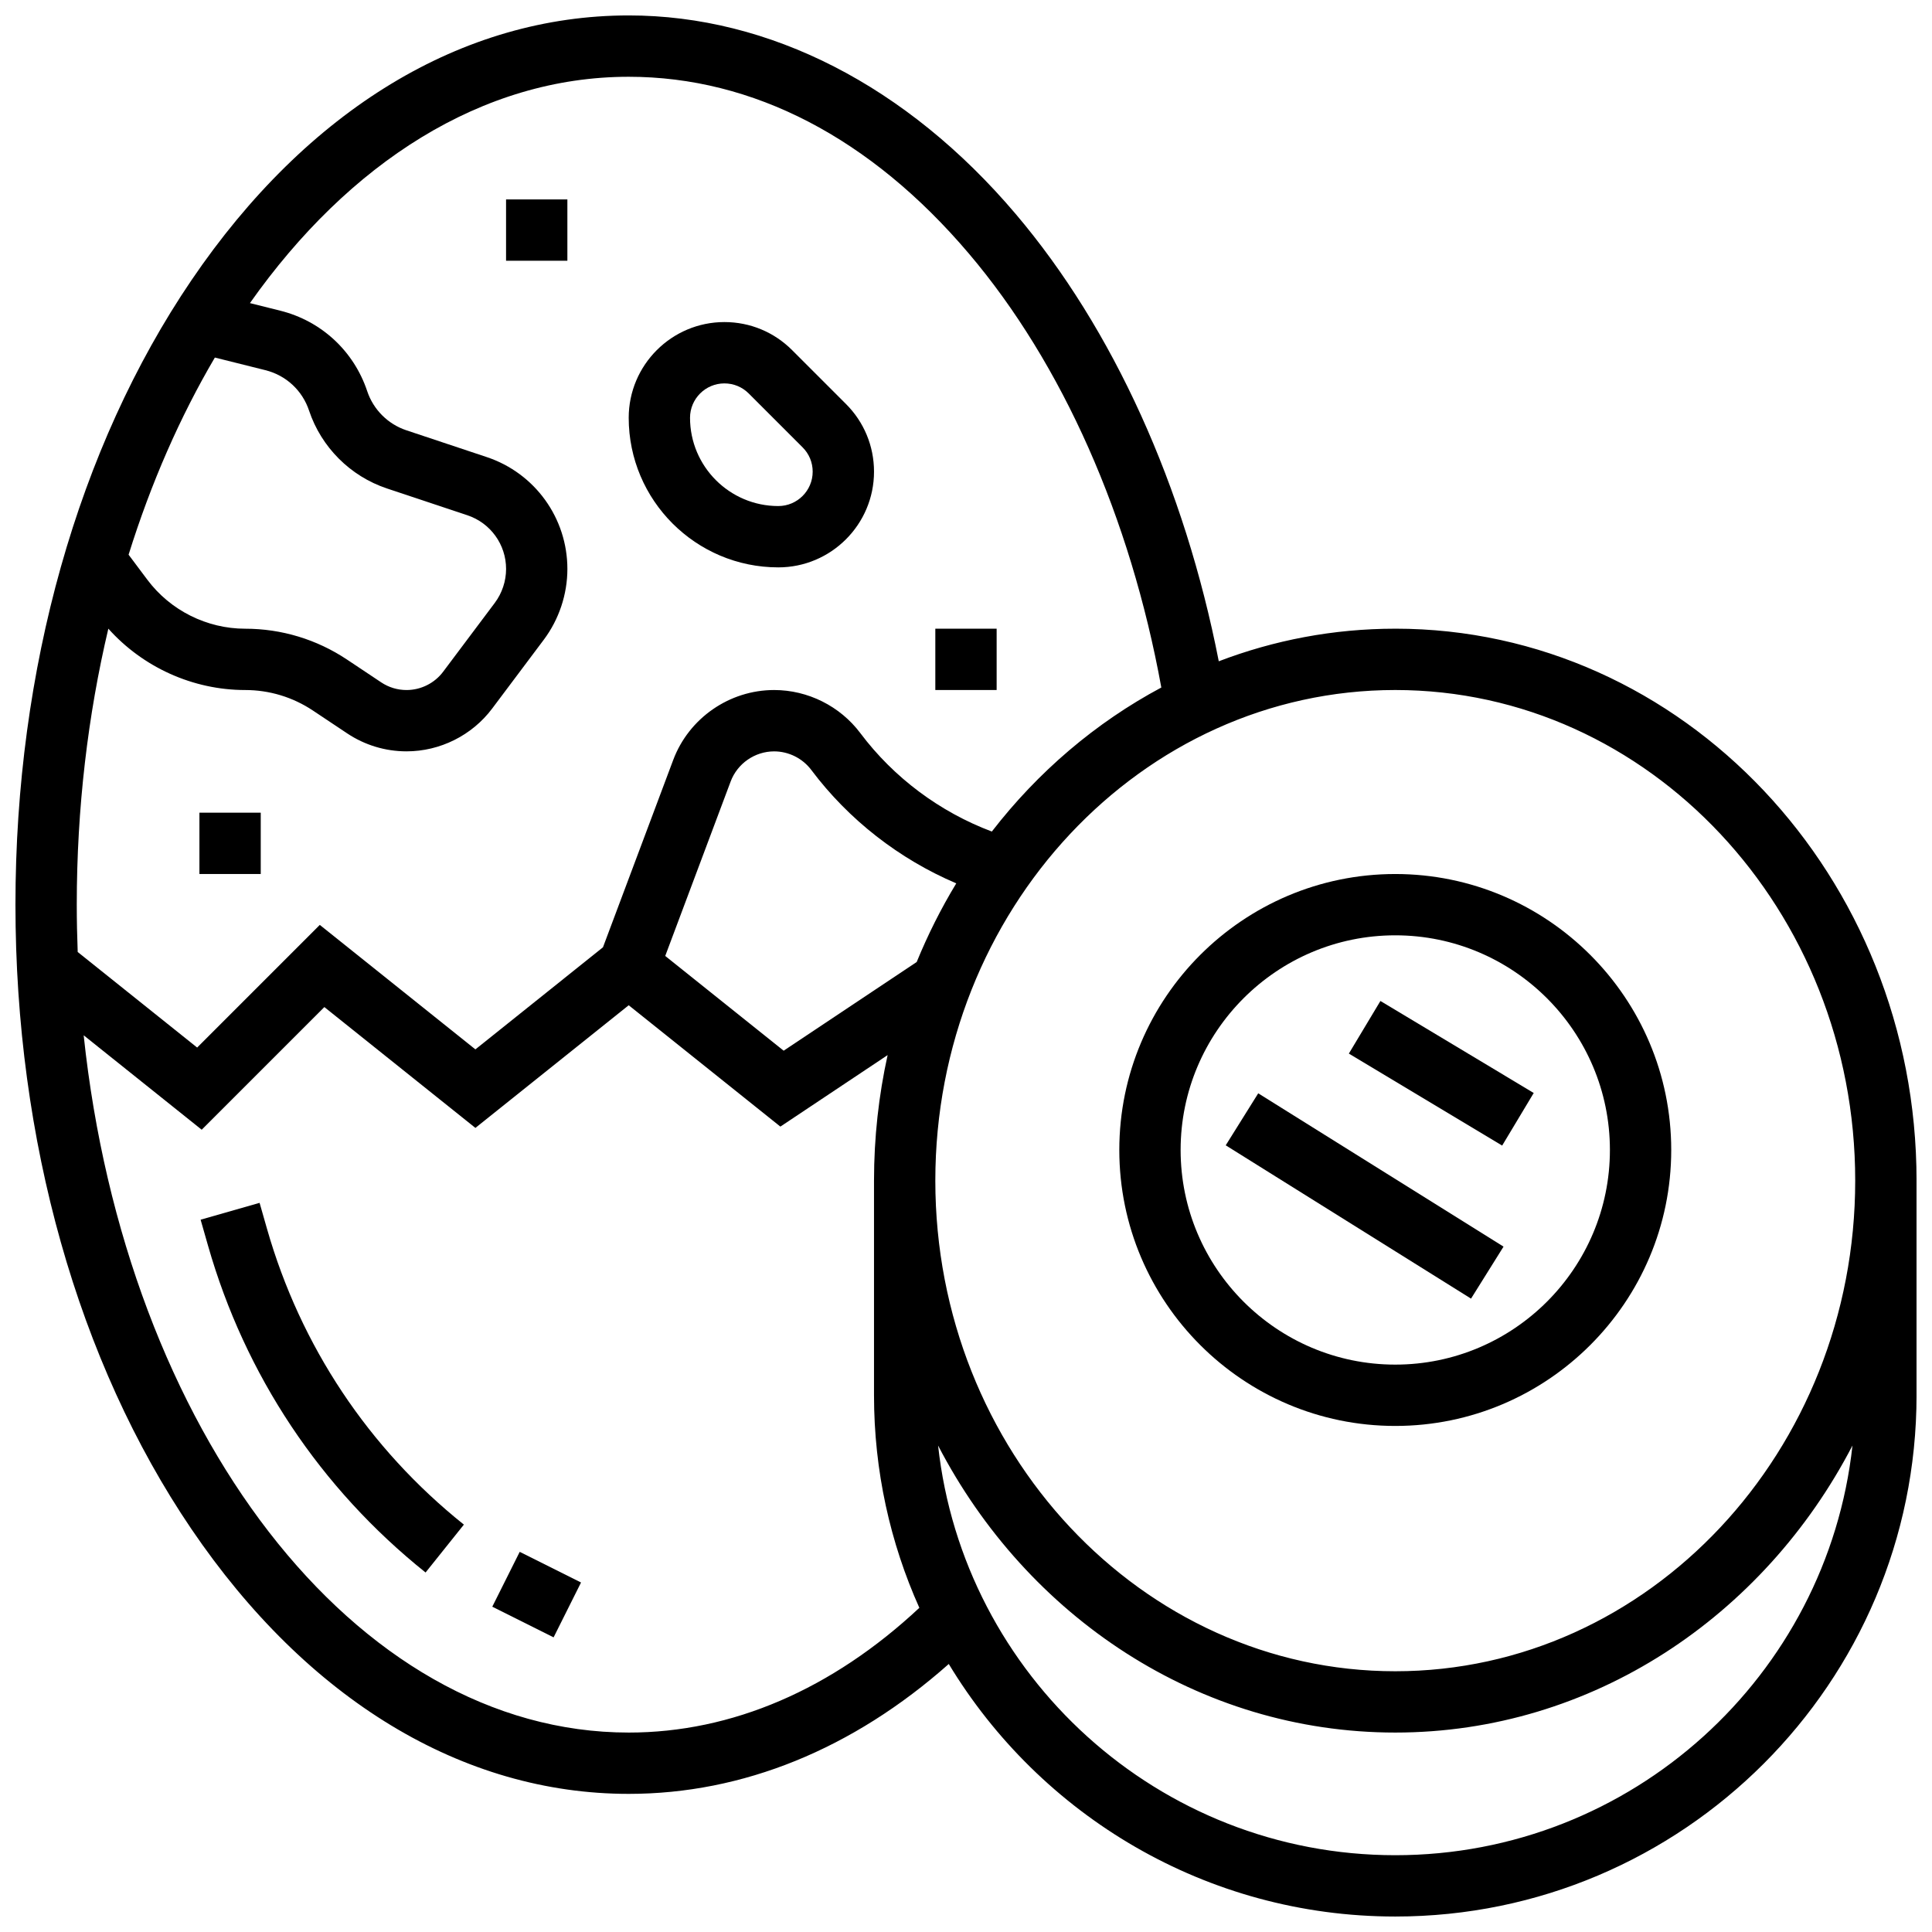
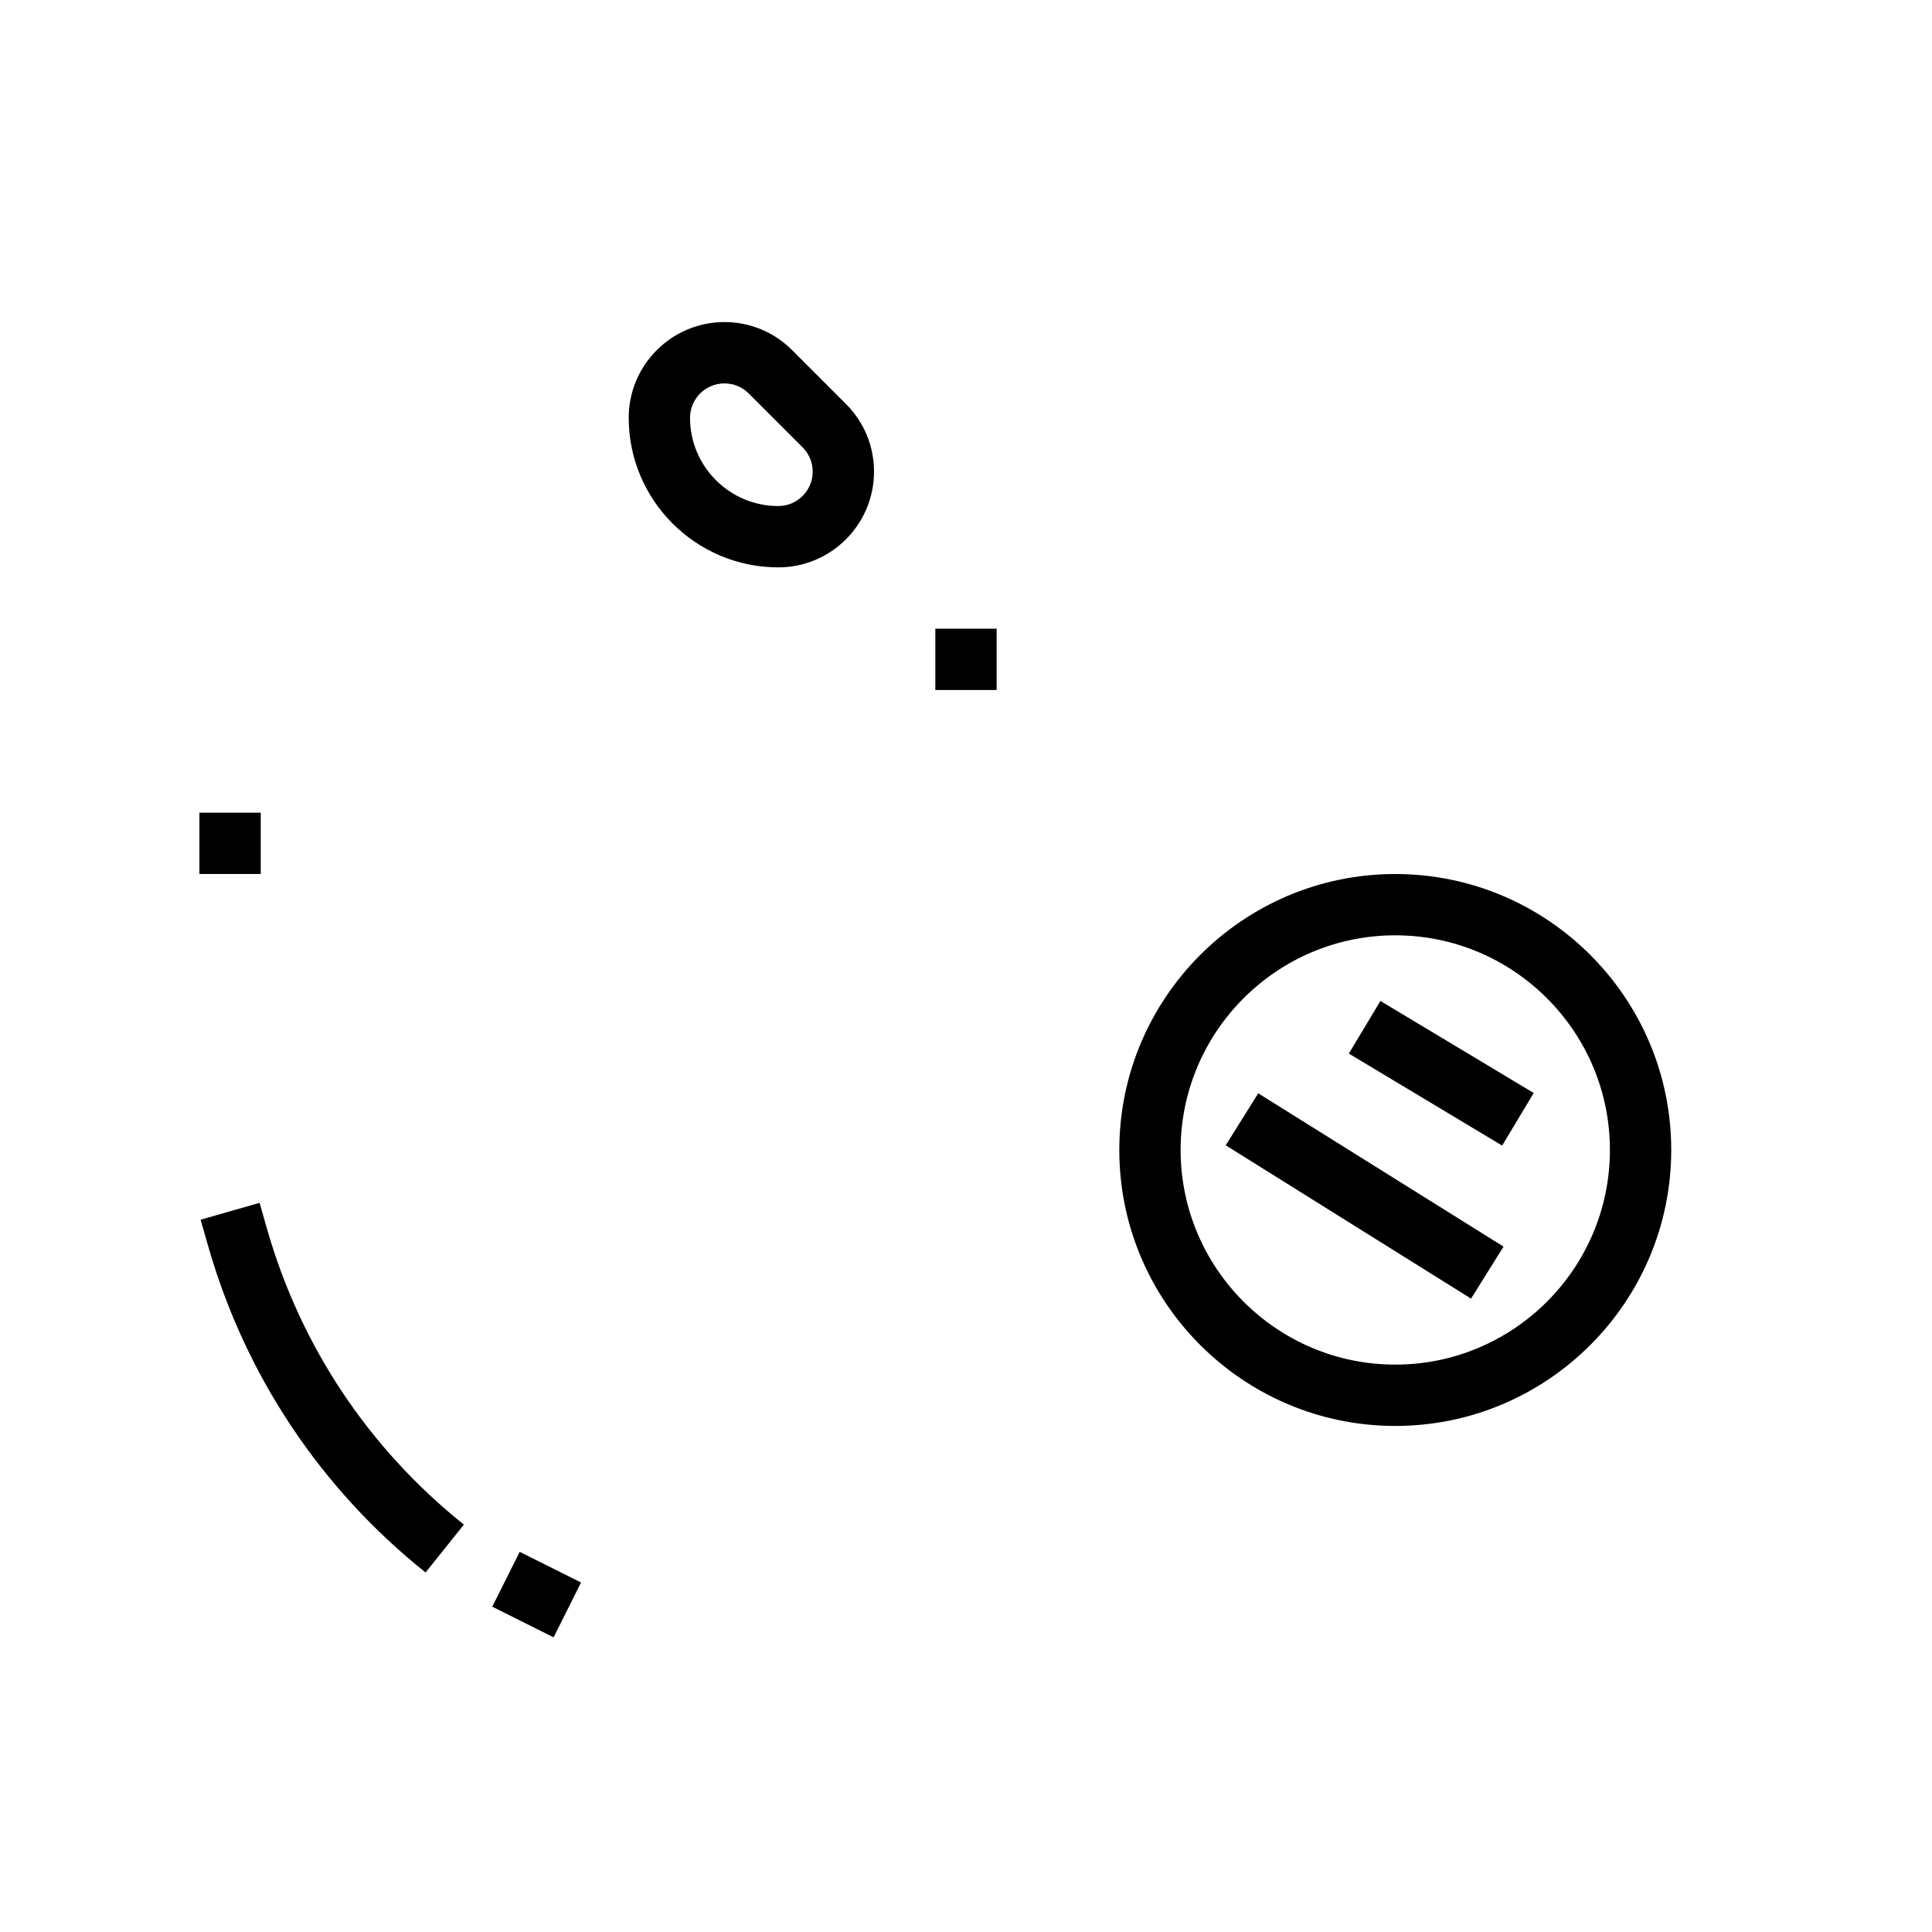
<svg xmlns="http://www.w3.org/2000/svg" width="800px" height="800px" version="1.1" viewBox="144 144 512 512">
  <defs>
    <clipPath id="a">
      <path d="m148.09 148.09h503.81v503.81h-503.81z" />
    </clipPath>
  </defs>
-   <path d="m513.76 521.89c40.324 0 73.133-32.809 73.133-73.133 0-40.324-32.809-73.133-73.133-73.133s-73.133 32.809-73.133 73.133c0 40.328 32.809 73.133 73.133 73.133zm0-130.02c31.363 0 56.883 25.516 56.883 56.883 0 31.363-25.516 56.883-56.883 56.883-31.363 0-56.883-25.516-56.883-56.883 0-31.363 25.52-56.883 56.883-56.883z" />
+   <path d="m513.76 521.89c40.324 0 73.133-32.809 73.133-73.133 0-40.324-32.809-73.133-73.133-73.133s-73.133 32.809-73.133 73.133c0 40.328 32.809 73.133 73.133 73.133zm0-130.02c31.363 0 56.883 25.516 56.883 56.883 0 31.363-25.516 56.883-56.883 56.883-31.363 0-56.883-25.516-56.883-56.883 0-31.363 25.52-56.883 56.883-56.883" />
  <g clip-path="url(#a)">
-     <path d="m513.76 310.61c-16.41 0-32.156 3.051-46.773 8.637-9.055-46.305-27.984-88.109-53.852-118.58-28.777-33.906-65.188-52.578-102.52-52.578-44.016 0-85.176 24.934-115.9 70.203-30.062 44.309-46.621 103.07-46.621 165.45 0 62.383 16.559 121.14 46.621 165.45 30.723 45.273 71.883 70.203 115.9 70.203 30.242 0 59.375-11.863 84.82-34.422 24.211 40.074 68.191 66.926 118.33 66.926 76.172 0 138.14-61.969 138.14-138.14v-56.883c0-80.652-61.969-146.27-138.14-146.27zm121.89 146.27c0 71.691-54.68 130.02-121.89 130.02-67.211 0-121.89-58.324-121.89-130.02s54.68-130.02 121.89-130.02c67.211 0 121.89 58.324 121.89 130.02zm-248.72-57.934-35.25 23.5-31.387-25.109 17.336-46.23c1.789-4.777 6.422-7.984 11.523-7.984 3.852 0 7.535 1.84 9.848 4.922 9.891 13.188 23.285 23.605 38.422 30.055-4.008 6.602-7.516 13.574-10.492 20.848zm-76.316-234.6c32.957 0 64.125 16.199 90.137 46.844 24.797 29.211 42.797 69.875 51.012 115.01-17.391 9.285-32.684 22.348-44.914 38.168-13.773-5.176-26.004-14.289-34.848-26.078-5.367-7.152-13.906-11.426-22.848-11.426-11.84 0-22.586 7.449-26.742 18.531l-18.621 49.652-33.805 27.051-41.234-32.988-32.504 32.504-31.656-25.324c-0.156-4.152-0.246-8.332-0.246-12.543 0-25.637 2.957-50.254 8.367-73.145 9.164 10.242 22.422 16.262 36.258 16.262 6.41 0 12.617 1.879 17.953 5.434l9.078 6.051c4.676 3.117 10.117 4.766 15.738 4.766 8.883 0 17.367-4.242 22.695-11.348l13.68-18.238c4.031-5.375 6.25-12.035 6.25-18.75 0-13.473-8.59-25.387-21.371-29.648l-21.32-7.106c-4.863-1.621-8.734-5.492-10.355-10.355-3.547-10.637-12.156-18.613-23.035-21.332l-8.047-2.012c26.211-37.16 61.551-59.98 100.38-59.98zm-109.67 74.41 13.398 3.348c5.461 1.363 9.781 5.367 11.562 10.707 3.231 9.688 10.941 17.402 20.633 20.633l21.324 7.106c6.137 2.047 10.258 7.766 10.258 14.23 0 3.223-1.066 6.422-3 9l-13.68 18.238c-2.277 3.035-5.902 4.848-9.695 4.848-2.398 0-4.727-0.703-6.723-2.035l-9.078-6.051c-8.02-5.34-17.344-8.164-26.973-8.164-10.133 0-19.812-4.84-25.891-12.945l-5-6.668c5.953-19.062 13.68-36.637 22.863-52.246zm109.67 364.39c-72.801 0-133.34-80.195-144.44-184.78l31.281 25.023 32.504-32.504 40.027 32.023 40.629-32.504 40.191 32.156 28.422-18.949c-2.356 10.688-3.606 21.828-3.606 33.266v56.883c0 20.051 4.297 39.117 12.016 56.328-23.156 21.648-49.68 33.059-77.023 33.059zm203.15 32.504c-62.707 0-114.5-47.602-121.16-108.57 23.504 45.293 69 76.066 121.16 76.066 52.16 0 97.656-30.77 121.16-76.066-6.66 60.965-58.453 108.57-121.16 108.57z" />
-   </g>
+     </g>
  <path d="m501.46 423.21 8.363-13.938 40.629 24.379-8.363 13.938z" />
  <path d="m468.83 447.52 8.613-13.781 65.008 40.629-8.613 13.781z" />
  <path d="m214.75 469.62-1.957-6.852-15.629 4.465 1.957 6.852c9.816 34.359 29.758 64.32 57.66 86.645l10.152-12.691c-25.254-20.203-43.297-47.316-52.184-78.418z" />
  <path d="m274.46 569.79 7.269-14.535 16.25 8.125-7.269 14.535z" />
  <path d="m350.26 294.36c13.984 0 25.363-11.375 25.363-25.363 0-6.773-2.641-13.145-7.43-17.934l-14.281-14.281c-4.789-4.789-11.156-7.43-17.934-7.43-13.984 0-25.363 11.379-25.363 25.367 0 21.859 17.785 39.641 39.645 39.641zm-14.281-48.754c2.434 0 4.723 0.949 6.441 2.668l14.281 14.281c1.719 1.719 2.668 4.008 2.668 6.441 0 5.023-4.086 9.113-9.113 9.113-12.895 0-23.391-10.492-23.391-23.391 0-5.027 4.09-9.113 9.113-9.113z" />
-   <path d="m278.11 196.85h16.25v16.25h-16.25z" />
  <path d="m391.87 310.61h16.25v16.25h-16.25z" />
  <path d="m196.85 359.37h16.25v16.25h-16.25z" />
</svg>